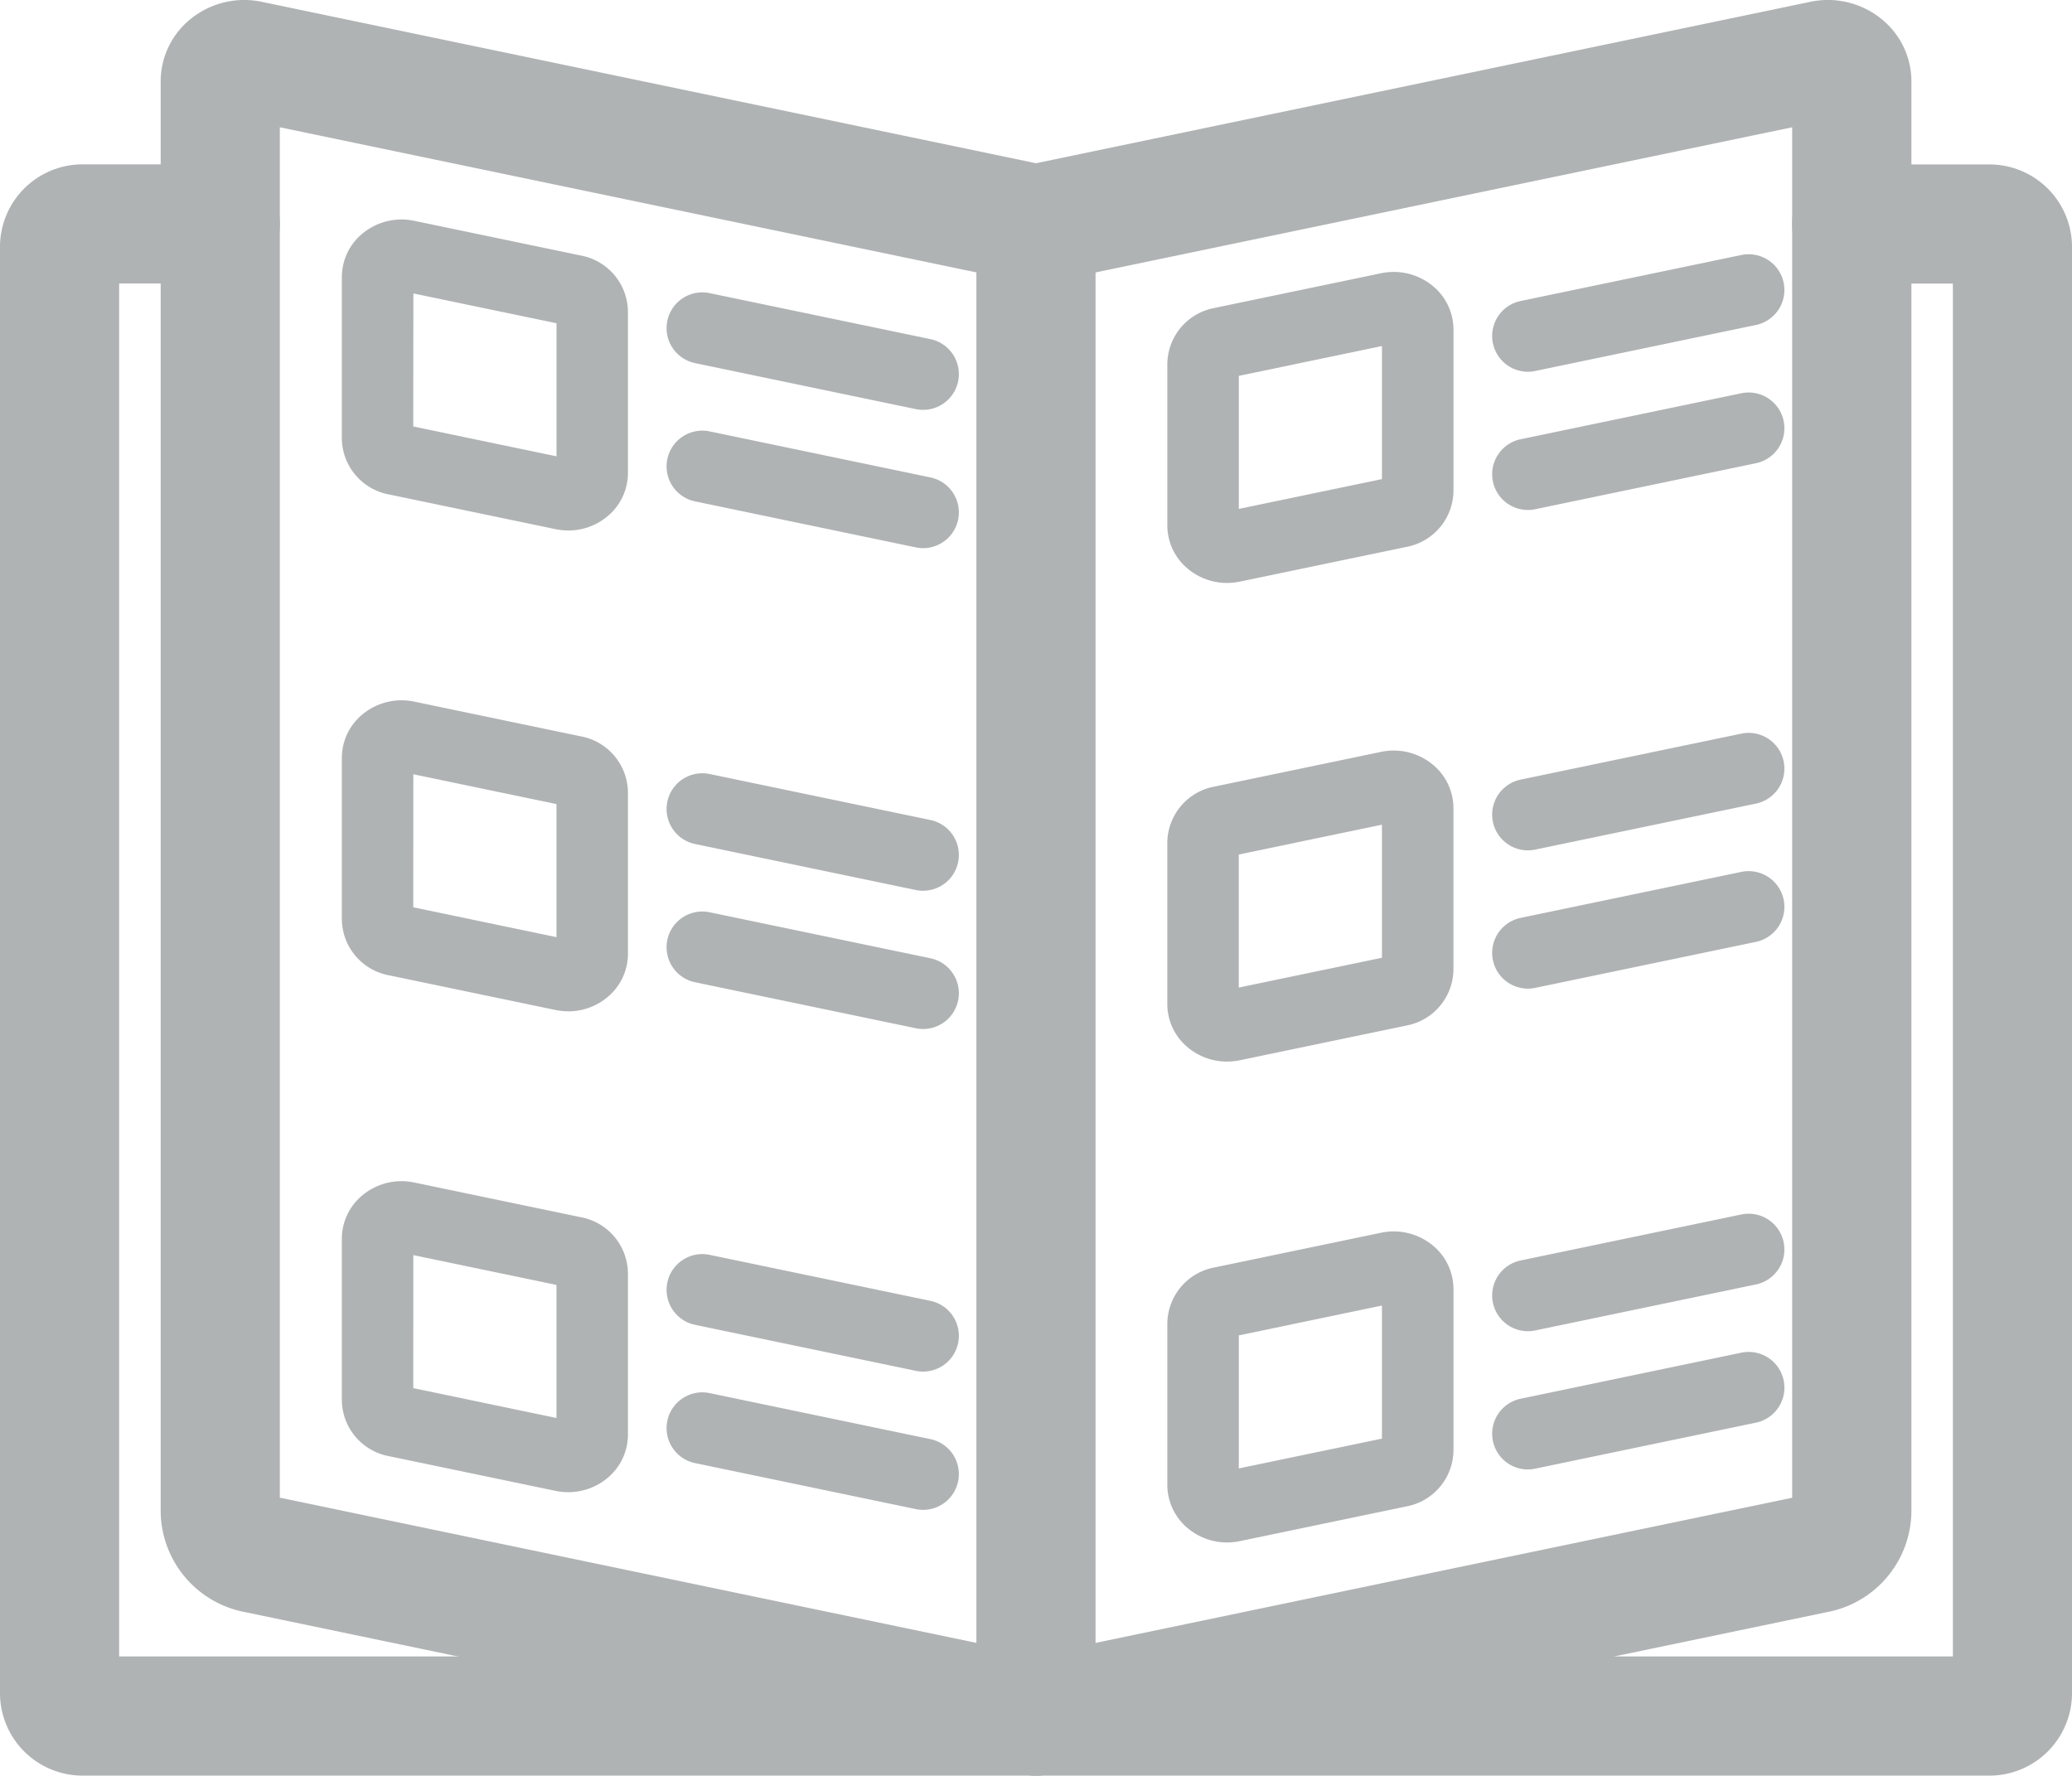
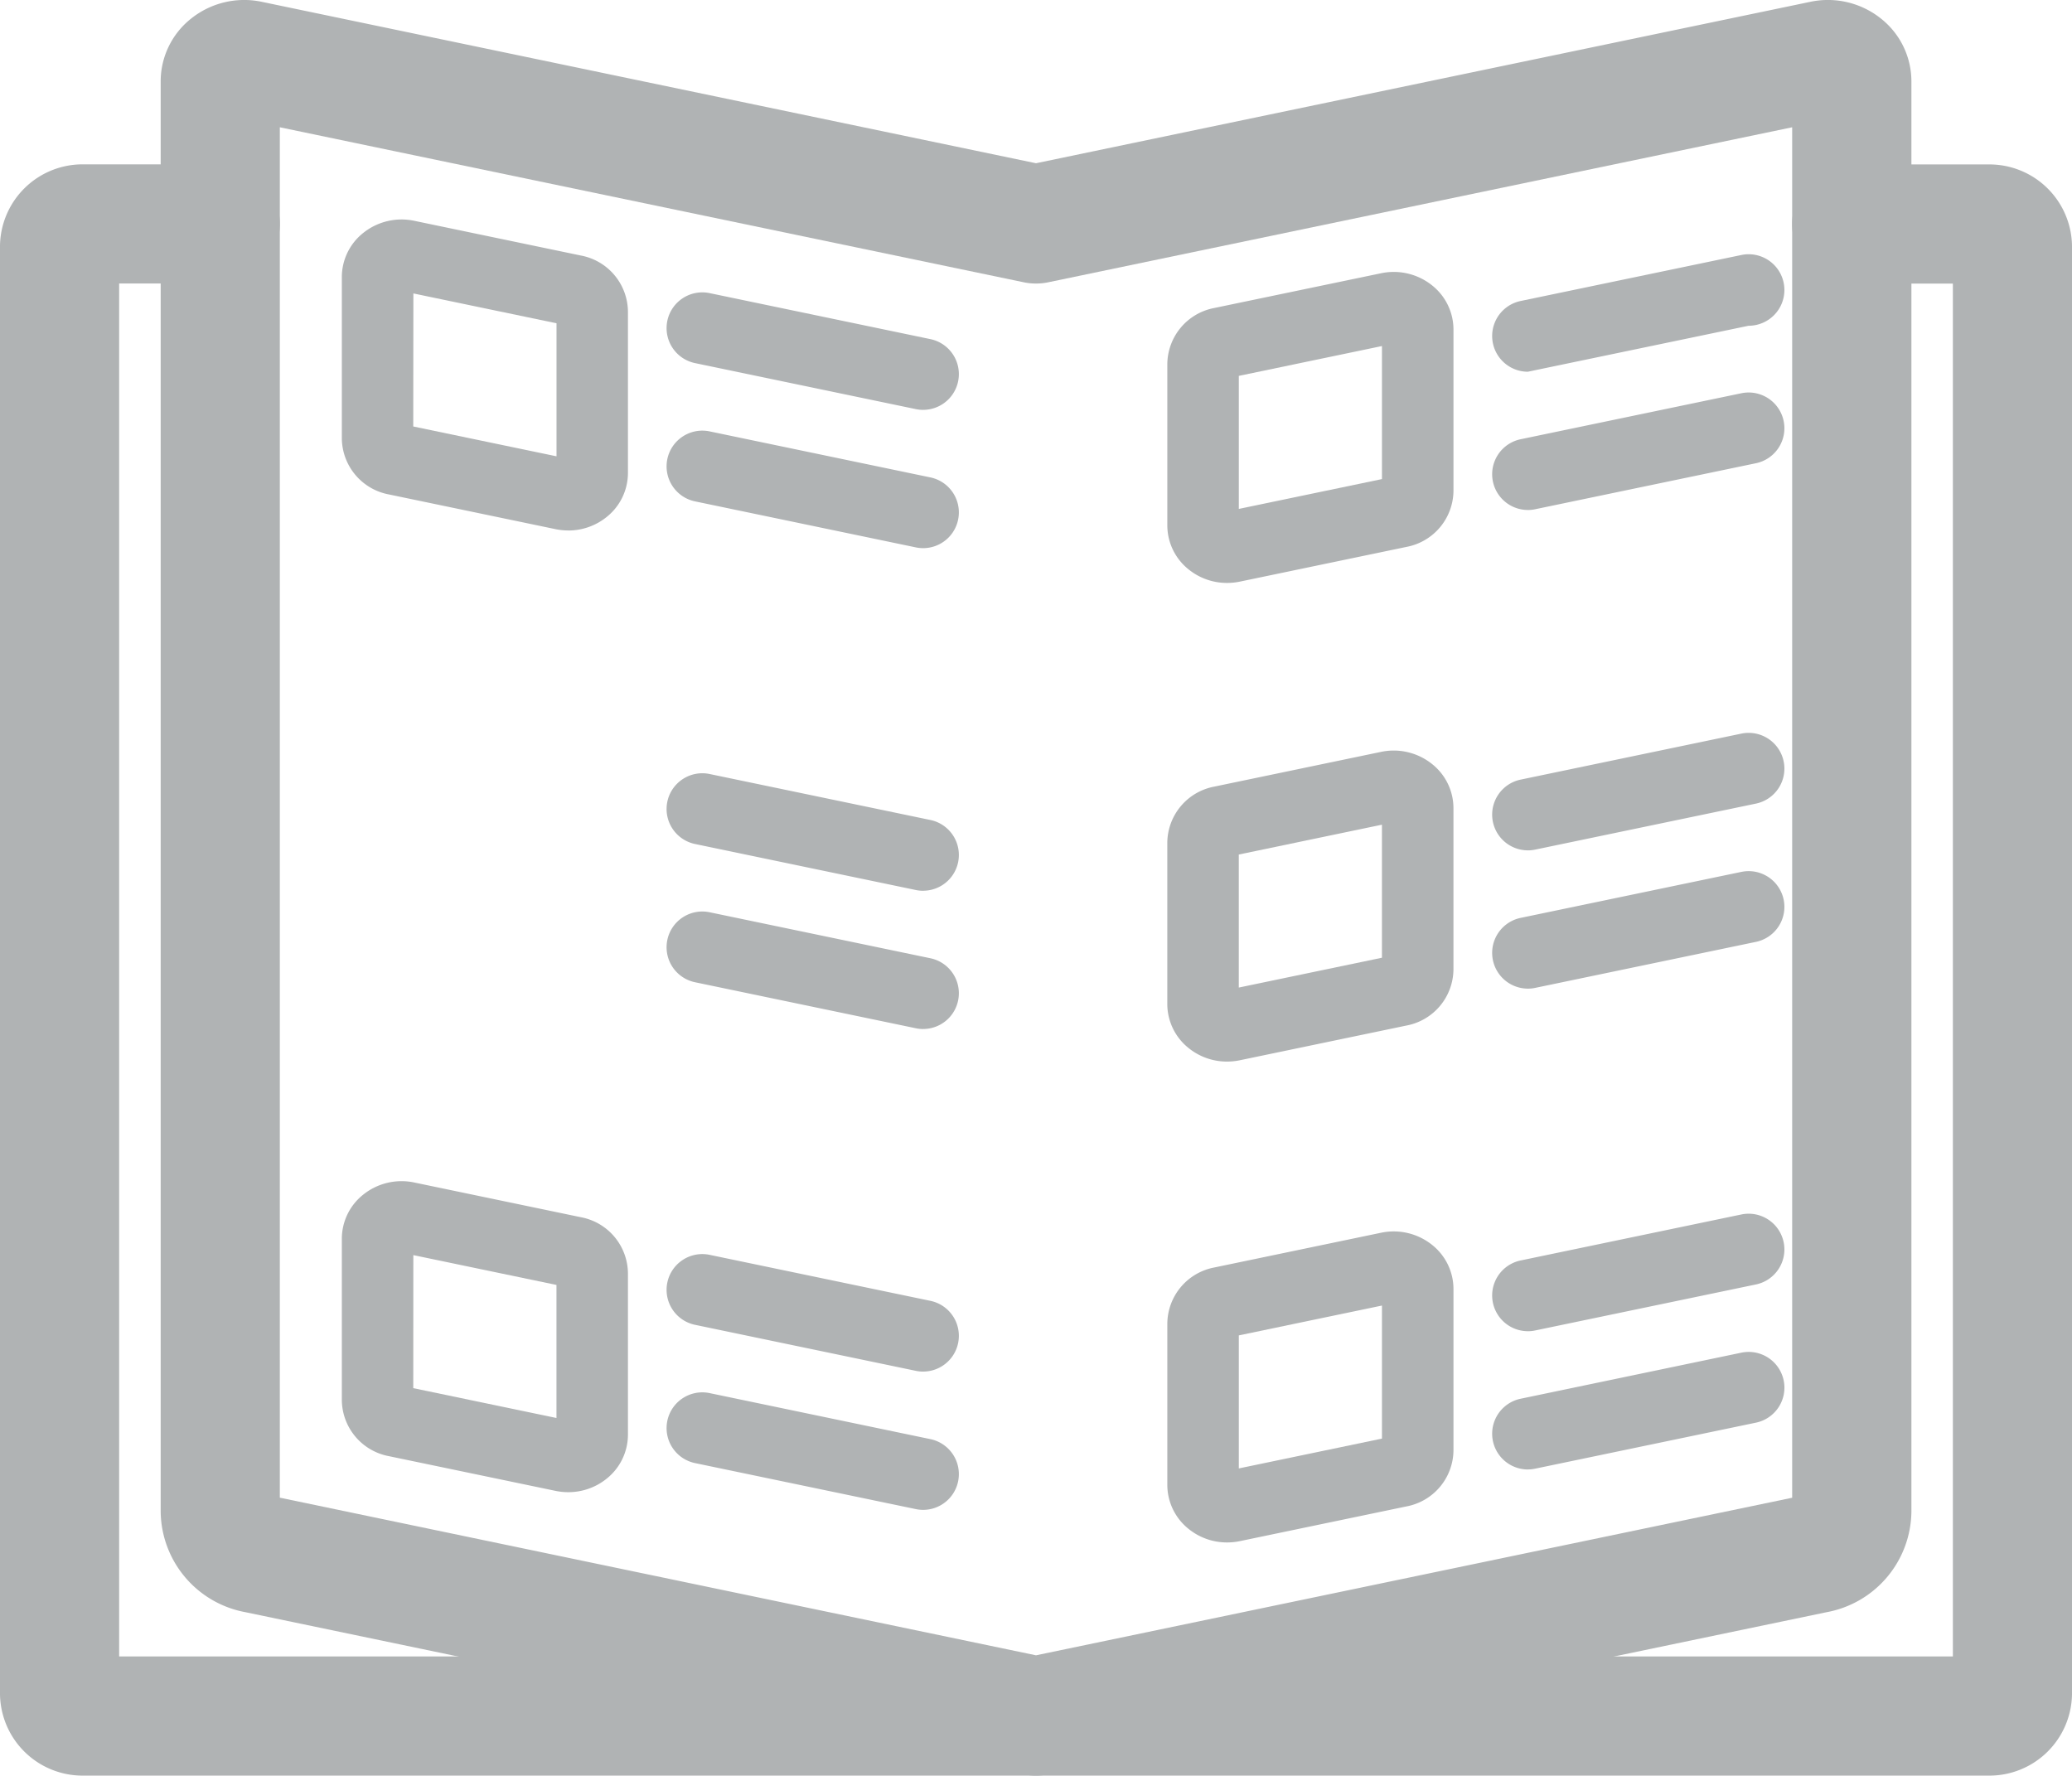
<svg xmlns="http://www.w3.org/2000/svg" width="95" height="81.417" viewBox="0 0 95 81.417">
  <defs>
    <style>.a{fill:#B0B3B4;}.b{clip-path:url(#a);}</style>
    <clipPath id="a">
      <rect class="a" width="95" height="81.417" />
    </clipPath>
  </defs>
  <g class="b">
    <path class="a" d="M67.108,81.417h0a2.727,2.727,0,0,1-.557-.057L30.86,73.923a4.743,4.743,0,0,1-3.886-4.612V3.728A3.674,3.674,0,0,1,28.346.871,3.9,3.9,0,0,1,31.617.085l35.49,7.4L102.6.085a3.9,3.9,0,0,1,3.272.786,3.674,3.674,0,0,1,1.372,2.857V69.311a4.743,4.743,0,0,1-3.886,4.612L67.666,81.36a2.725,2.725,0,0,1-.557.057m0-2.731h0ZM32.437,68.672,67.107,75.9l34.67-7.225V5.836L67.666,12.944a2.752,2.752,0,0,1-1.118,0L32.437,5.836Z" transform="translate(-19.607 0)" />
    <path class="a" d="M91.164,101.48H3.837A3.787,3.787,0,0,1,0,97.754V31.33A3.787,3.787,0,0,1,3.837,27.6H10.1a2.731,2.731,0,1,1,0,5.463H5.463V96.017H89.538V33.067H84.9a2.731,2.731,0,1,1,0-5.463h6.262A3.787,3.787,0,0,1,95,31.33V97.754a3.787,3.787,0,0,1-3.837,3.726" transform="translate(0 -20.064)" />
    <path class="a" d="M123.665,54.474a1.646,1.646,0,0,1-.336-.035l-10.12-2.109a1.639,1.639,0,1,1,.669-3.209L124,51.23a1.639,1.639,0,0,1-.333,3.243" transform="translate(-81.339 -35.68)" />
    <path class="a" d="M123.665,77.686a1.645,1.645,0,0,1-.336-.035l-10.12-2.109a1.639,1.639,0,1,1,.669-3.209L124,74.443a1.639,1.639,0,0,1-.333,3.243" transform="translate(-81.339 -52.552)" />
    <path class="a" d="M67.766,51.1a2.888,2.888,0,0,1-.592-.061l-7.632-1.59a2.642,2.642,0,0,1-2.161-2.573v-7.4a2.586,2.586,0,0,1,.969-2.009,2.812,2.812,0,0,1,2.359-.564l7.63,1.59a2.643,2.643,0,0,1,2.16,2.573l0,7.4a2.586,2.586,0,0,1-.969,2.01,2.794,2.794,0,0,1-1.768.626m.077-3.27h0Zm-7.184-1.5L67.224,47.7l0-6.1-6.563-1.368Zm-.448-.093h0m0,0Z" transform="translate(-41.708 -26.777)" />
    <path class="a" d="M123.665,135.2a1.645,1.645,0,0,1-.336-.035l-10.12-2.109a1.639,1.639,0,1,1,.669-3.209L124,131.955a1.639,1.639,0,0,1-.333,3.243" transform="translate(-81.339 -94.356)" />
    <path class="a" d="M123.665,158.411a1.646,1.646,0,0,1-.336-.035l-10.12-2.109a1.639,1.639,0,1,1,.669-3.209L124,155.167a1.639,1.639,0,0,1-.333,3.243" transform="translate(-81.339 -111.228)" />
-     <path class="a" d="M67.765,131.825a2.9,2.9,0,0,1-.591-.061l-7.632-1.59a2.642,2.642,0,0,1-2.161-2.574v-7.4a2.586,2.586,0,0,1,.969-2.009,2.812,2.812,0,0,1,2.359-.564l7.63,1.59a2.642,2.642,0,0,1,2.16,2.573l0,7.4a2.586,2.586,0,0,1-.968,2.01,2.794,2.794,0,0,1-1.768.626m.077-3.27h0Zm-7.184-1.5,6.566,1.368,0-6.1-6.563-1.368Z" transform="translate(-41.708 -85.454)" />
    <path class="a" d="M123.665,215.924a1.646,1.646,0,0,1-.336-.035l-10.12-2.109a1.639,1.639,0,1,1,.669-3.209L124,212.68a1.639,1.639,0,0,1-.333,3.243" transform="translate(-81.339 -153.033)" />
    <path class="a" d="M123.665,239.135a1.645,1.645,0,0,1-.336-.035l-10.12-2.109a1.639,1.639,0,1,1,.669-3.209L124,235.892a1.639,1.639,0,0,1-.333,3.243" transform="translate(-81.339 -169.904)" />
    <path class="a" d="M67.766,212.55a2.888,2.888,0,0,1-.592-.061l-7.632-1.59a2.642,2.642,0,0,1-2.161-2.574v-7.4a2.586,2.586,0,0,1,.969-2.009,2.811,2.811,0,0,1,2.359-.564l7.63,1.59a2.643,2.643,0,0,1,2.16,2.573l0,7.4a2.585,2.585,0,0,1-.968,2.009,2.794,2.794,0,0,1-1.768.626m.077-3.27h0Zm-7.184-1.5,6.566,1.368,0-6.1-6.563-1.368Zm-.448-.093h0" transform="translate(-41.708 -144.13)" />
    <path class="a" d="M252.112,232.355a1.639,1.639,0,0,1-.333-3.243L261.9,227a1.639,1.639,0,1,1,.669,3.209l-10.12,2.109a1.643,1.643,0,0,1-.336.035" transform="translate(-182.062 -164.976)" />
    <path class="a" d="M252.112,209.142a1.639,1.639,0,0,1-.333-3.243l10.12-2.109a1.639,1.639,0,1,1,.669,3.209l-10.12,2.109a1.643,1.643,0,0,1-.336.035" transform="translate(-182.062 -148.103)" />
    <path class="a" d="M198.688,220.987a2.791,2.791,0,0,1-1.767-.626,2.585,2.585,0,0,1-.969-2.009v-7.4a2.642,2.642,0,0,1,2.16-2.574l7.632-1.59a2.816,2.816,0,0,1,2.36.565,2.586,2.586,0,0,1,.968,2.01l0,7.4a2.642,2.642,0,0,1-2.161,2.573l-7.63,1.59a2.888,2.888,0,0,1-.592.061m.541-9.494v6.1l6.563-1.368,0-6.1Zm-.448.093Zm0,0h0m-.335-1.6h0Z" transform="translate(-142.431 -150.262)" />
    <path class="a" d="M252.112,151.63a1.639,1.639,0,0,1-.333-3.243l10.12-2.109a1.639,1.639,0,1,1,.669,3.209l-10.12,2.109a1.644,1.644,0,0,1-.336.035" transform="translate(-182.062 -106.299)" />
    <path class="a" d="M252.112,128.418a1.639,1.639,0,0,1-.333-3.243l10.12-2.109a1.639,1.639,0,1,1,.669,3.209l-10.12,2.109a1.644,1.644,0,0,1-.336.035" transform="translate(-182.062 -89.427)" />
    <path class="a" d="M198.688,140.261a2.792,2.792,0,0,1-1.768-.626,2.586,2.586,0,0,1-.969-2.009v-7.4a2.642,2.642,0,0,1,2.16-2.574l7.632-1.59a2.812,2.812,0,0,1,2.359.565,2.586,2.586,0,0,1,.969,2.01l0,7.4a2.643,2.643,0,0,1-2.161,2.573l-7.63,1.59a2.907,2.907,0,0,1-.592.061m.541-9.494v6.1l6.563-1.368,0-6.1Zm-.783-1.511h0Z" transform="translate(-142.431 -91.585)" />
    <path class="a" d="M252.112,71.28a1.639,1.639,0,0,1-.333-3.243l10.12-2.109a1.639,1.639,0,1,1,.669,3.209l-10.12,2.109a1.643,1.643,0,0,1-.336.035" transform="translate(-182.062 -47.896)" />
-     <path class="a" d="M252.112,48.068a1.639,1.639,0,0,1-.333-3.243l10.12-2.109a1.639,1.639,0,1,1,.669,3.209l-10.12,2.109a1.643,1.643,0,0,1-.336.035" transform="translate(-182.062 -31.023)" />
+     <path class="a" d="M252.112,48.068a1.639,1.639,0,0,1-.333-3.243l10.12-2.109a1.639,1.639,0,1,1,.669,3.209a1.643,1.643,0,0,1-.336.035" transform="translate(-182.062 -31.023)" />
    <path class="a" d="M198.688,59.911a2.791,2.791,0,0,1-1.767-.626,2.585,2.585,0,0,1-.969-2.009v-7.4a2.642,2.642,0,0,1,2.16-2.573l7.632-1.59a2.813,2.813,0,0,1,2.359.564,2.587,2.587,0,0,1,.969,2.01l0,7.4a2.643,2.643,0,0,1-2.161,2.573l-7.63,1.59a2.888,2.888,0,0,1-.592.061m.541-9.494v6.1l6.563-1.368,0-6.1Zm-.448.093Zm0,0h0m-.335-1.6h0Z" transform="translate(-142.431 -33.182)" />
-     <path class="a" d="M166.633,101.477a2.731,2.731,0,0,1-2.731-2.731V30.331a2.731,2.731,0,1,1,5.463,0V98.746a2.731,2.731,0,0,1-2.731,2.731" transform="translate(-119.135 -20.062)" />
  </g>
</svg>